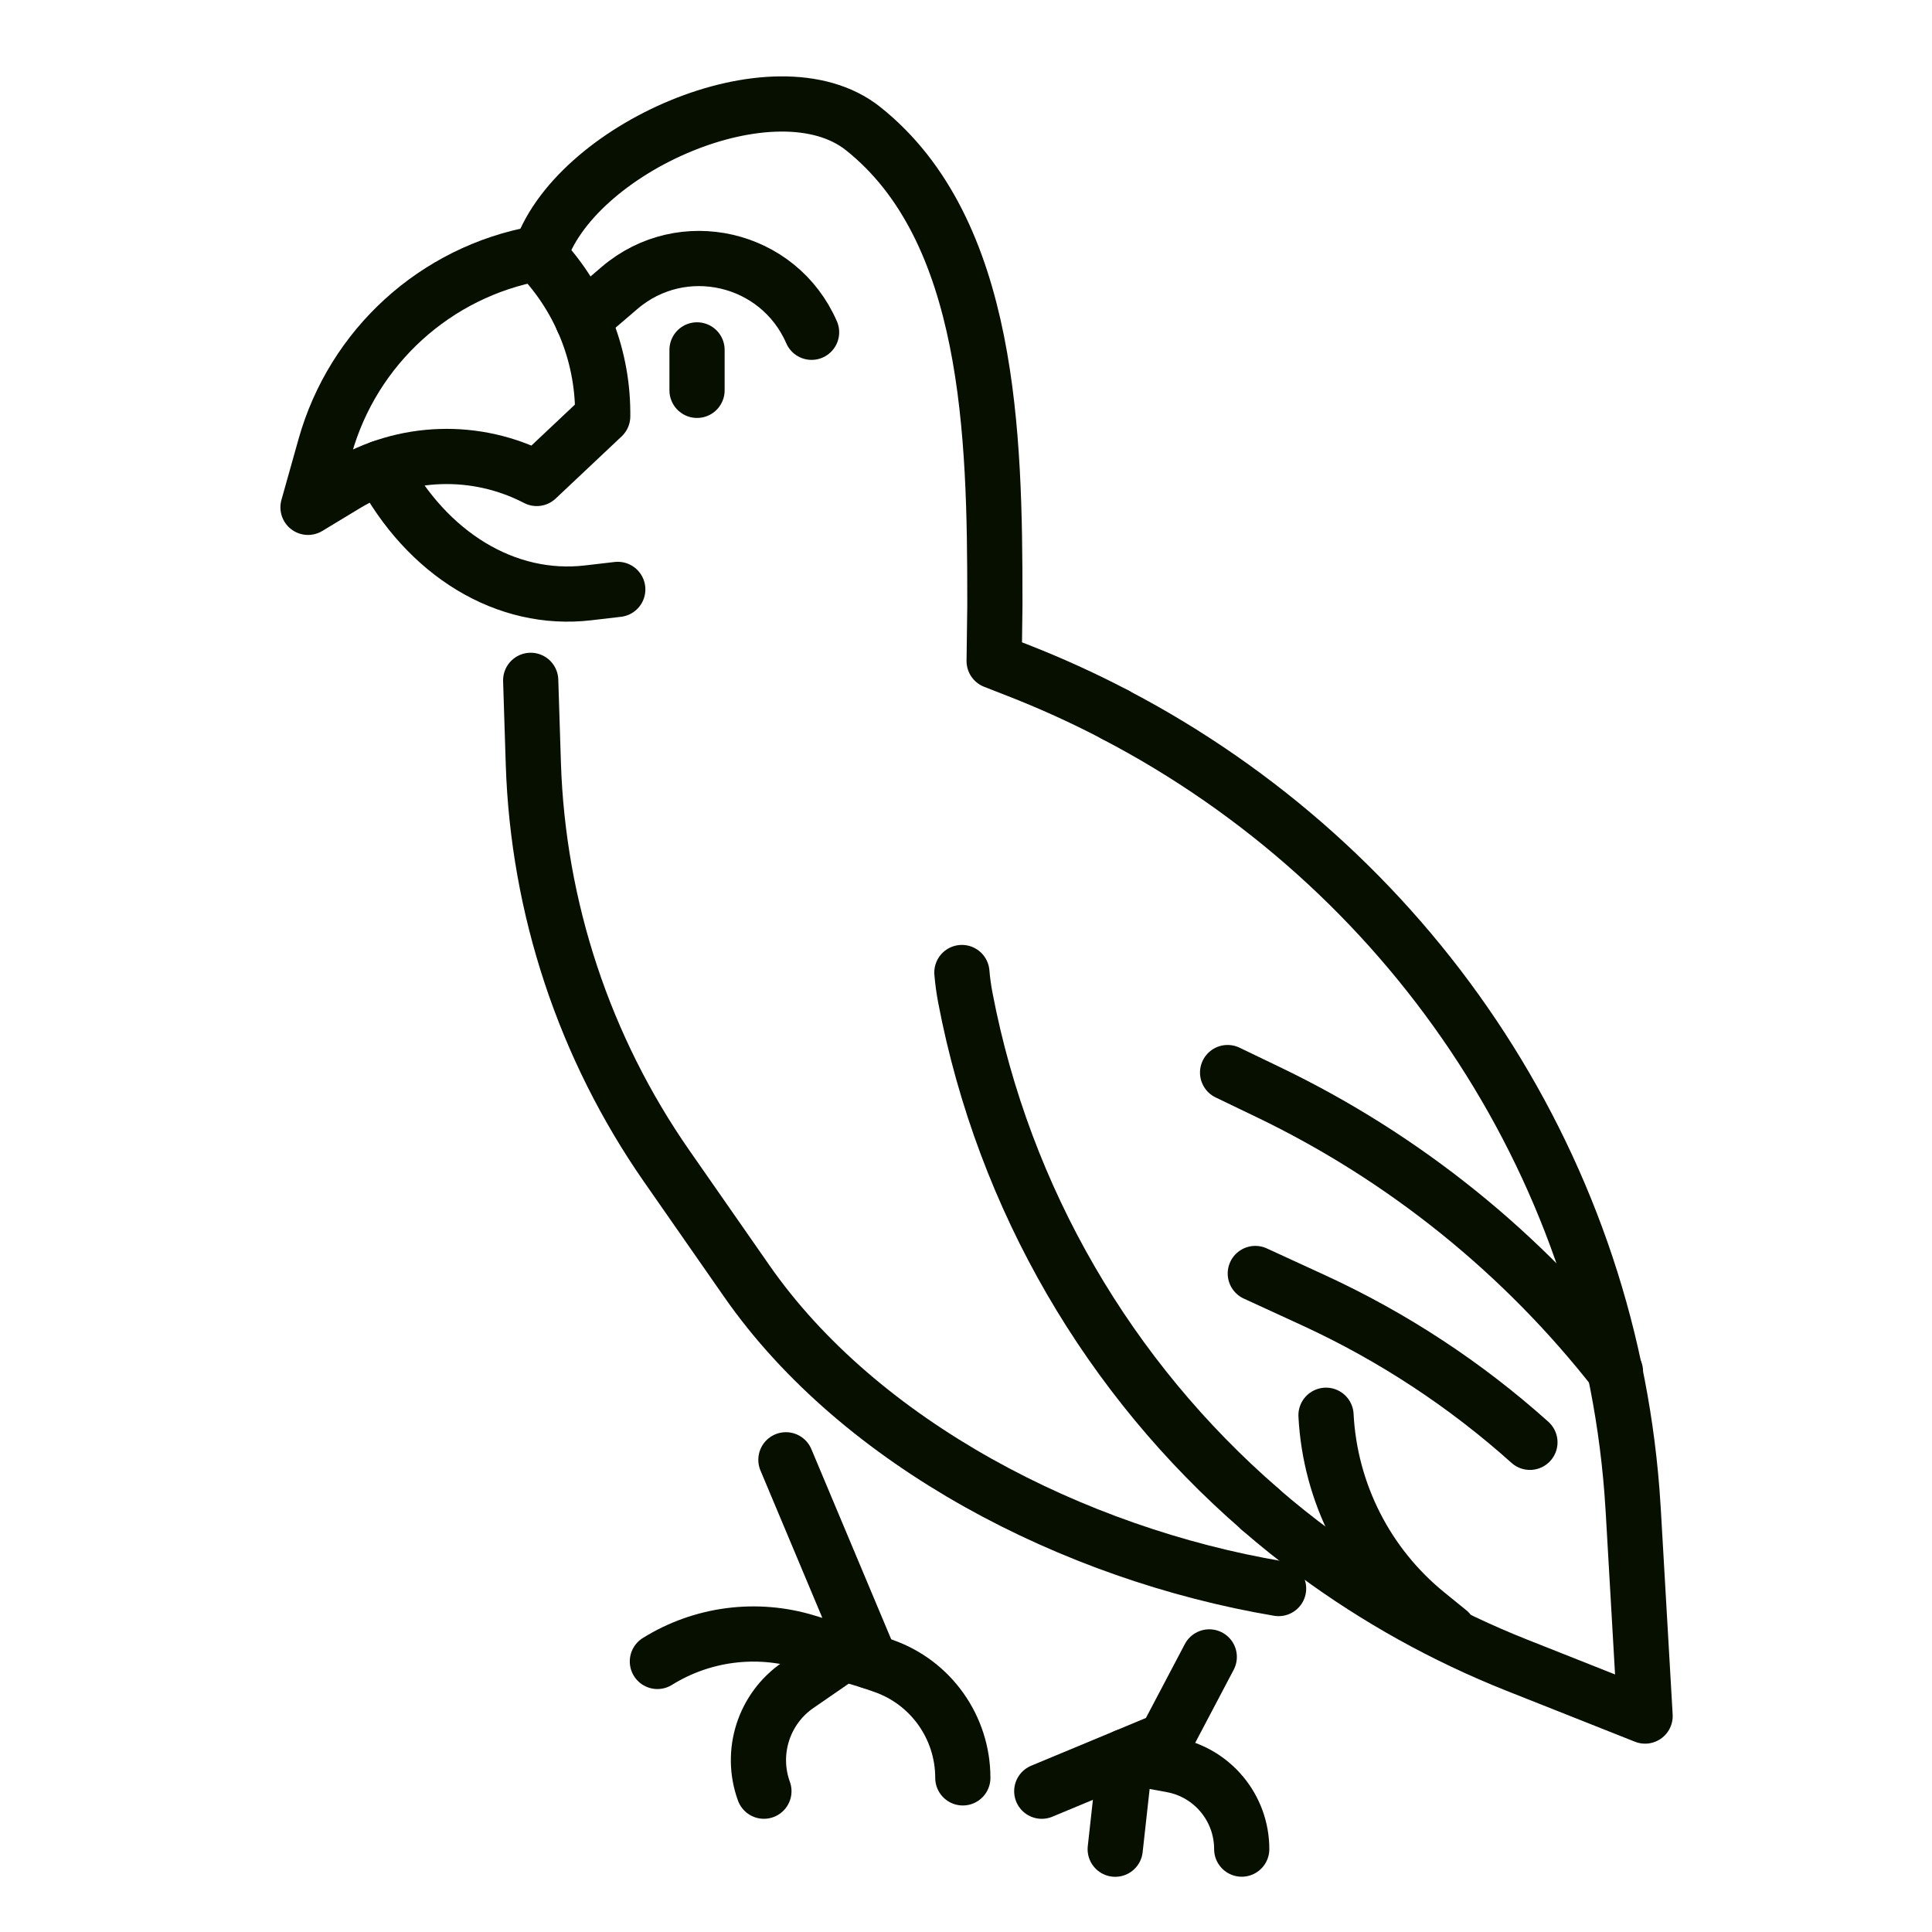
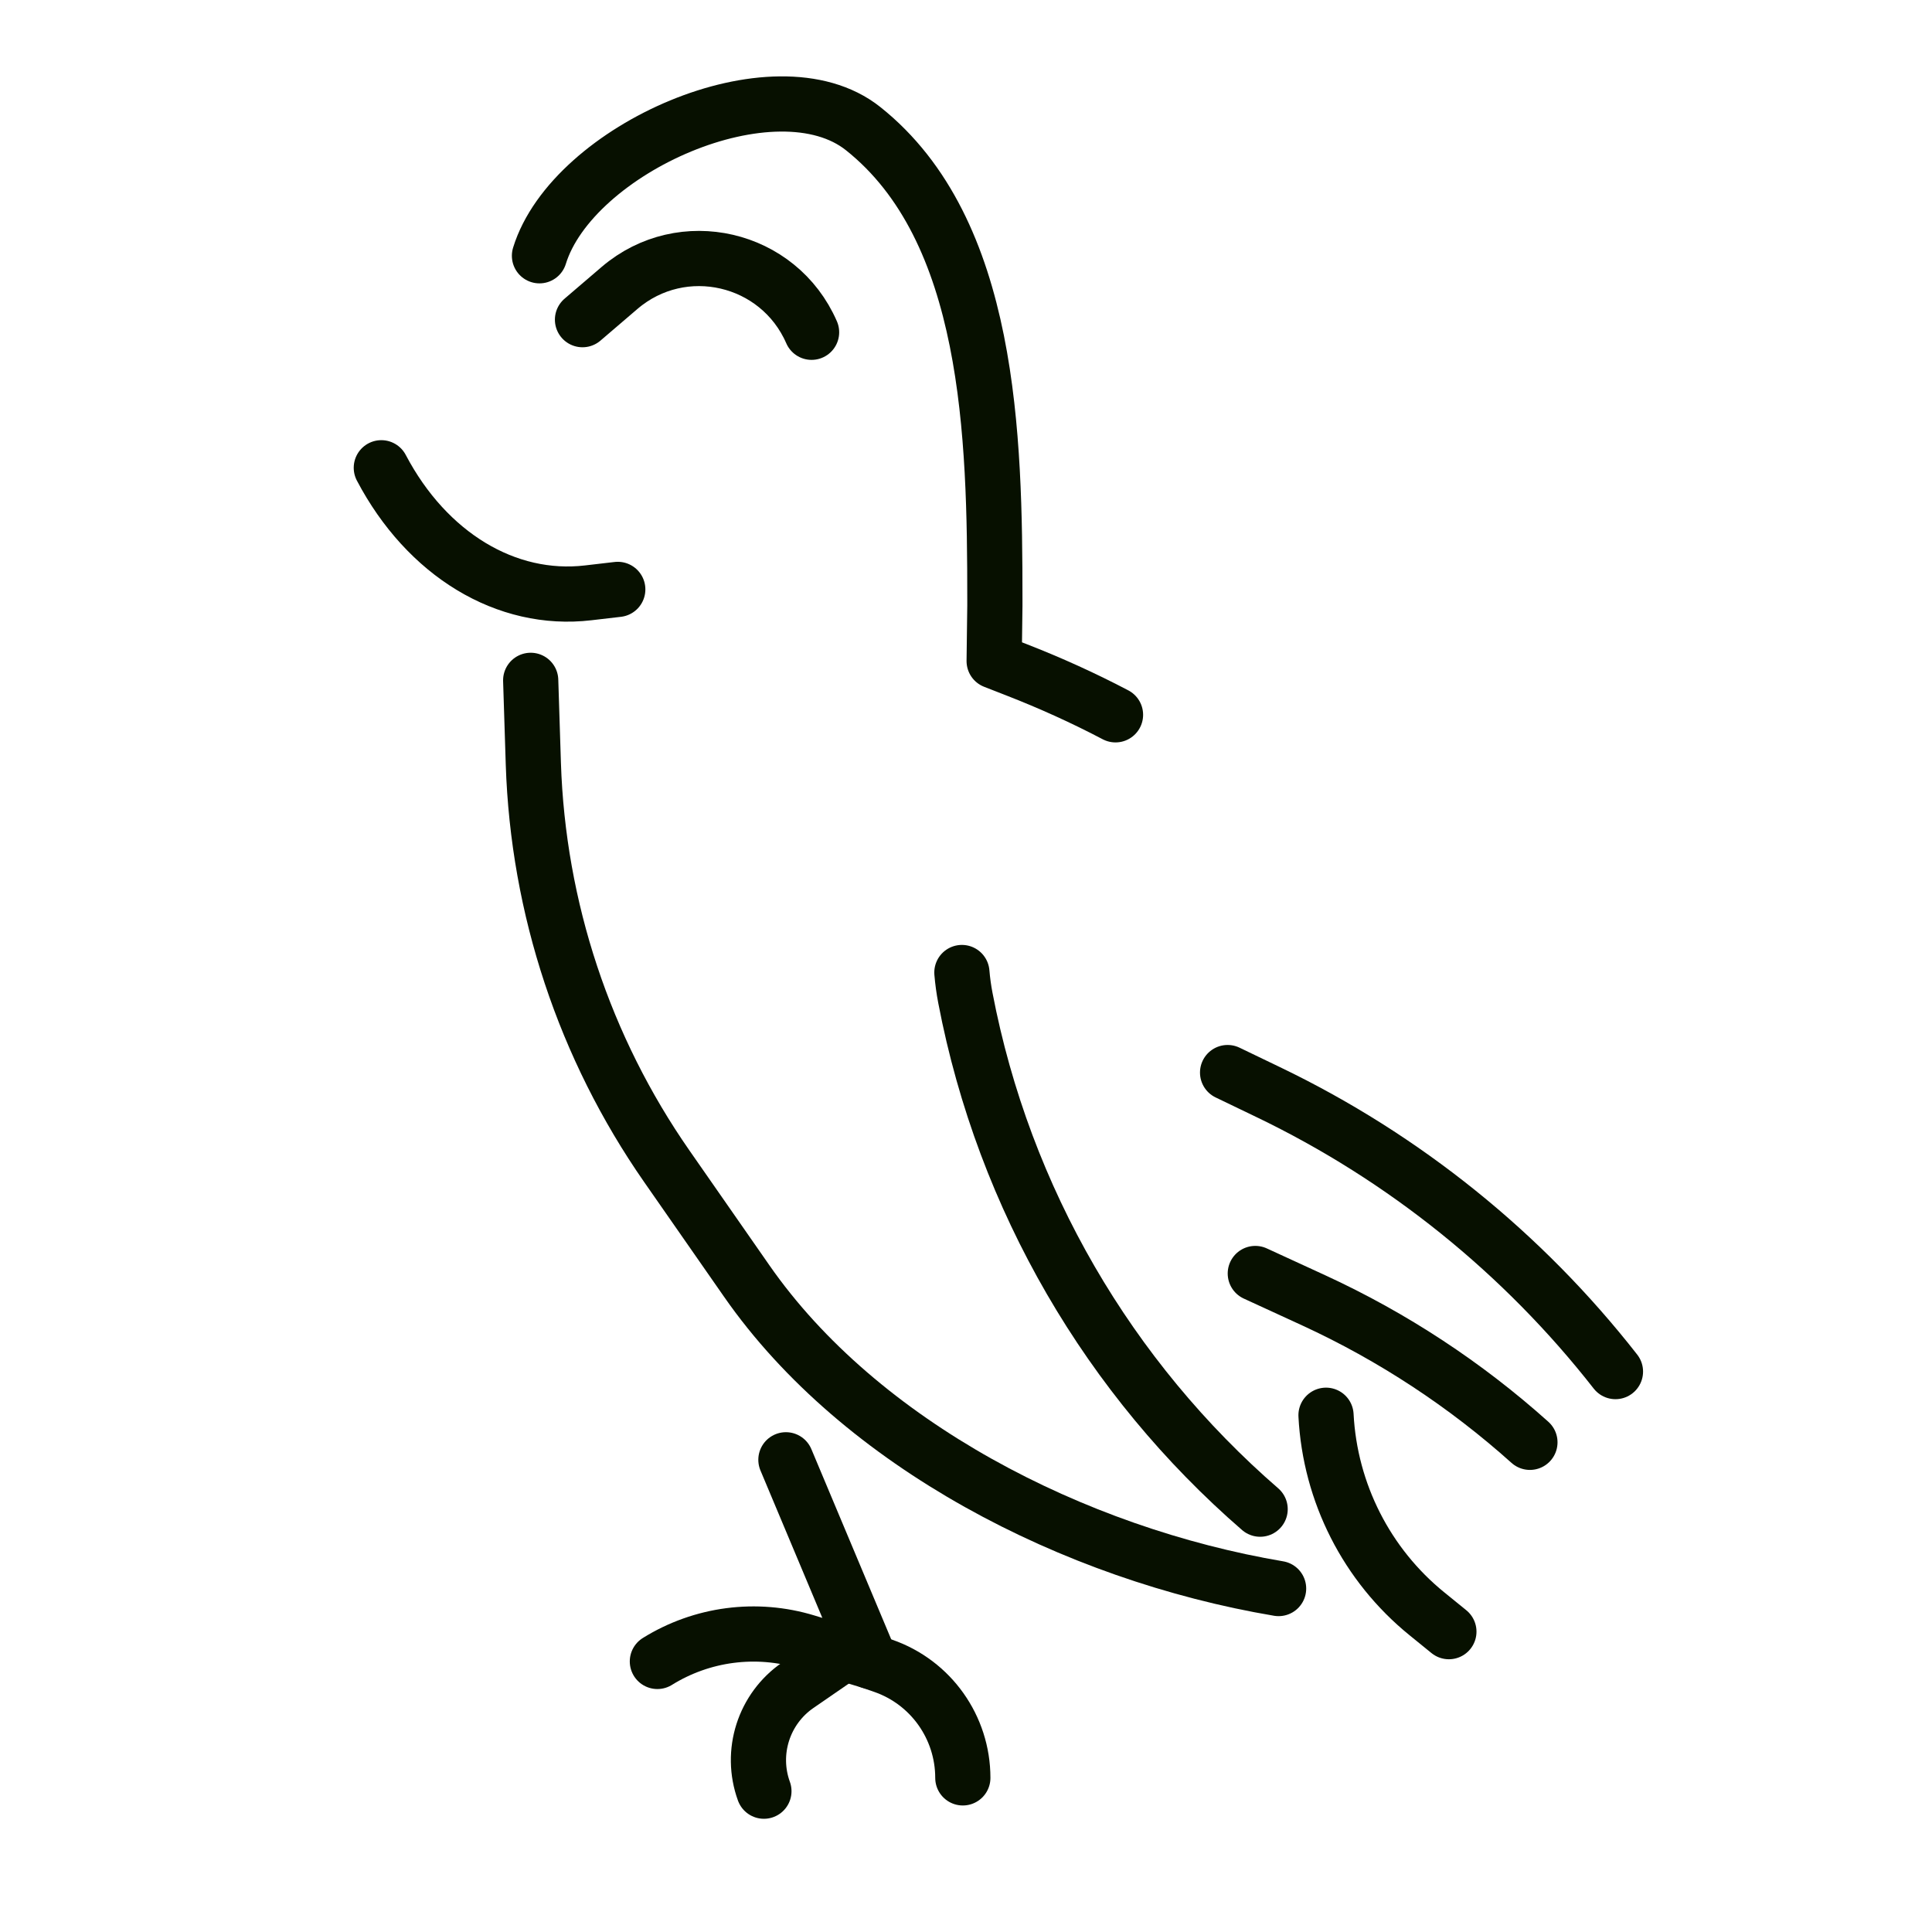
<svg xmlns="http://www.w3.org/2000/svg" width="70" height="70" viewBox="0 0 70 70" fill="none">
  <path d="M19.228 24.65L19.324 27.675C19.494 32.9 21.173 37.966 24.159 42.255L27.054 46.412C31.169 52.325 38.904 56.304 46.326 57.556" stroke="#071000" stroke-width="2" stroke-linecap="round" stroke-linejoin="round" />
  <path d="M19.546 9.267C20.738 5.402 28.087 2.127 31.271 4.659C35.895 8.336 36.046 15.806 36.046 21.712C36.046 21.793 36.046 21.871 36.046 21.952L36.02 23.952L36.814 24.262C38.053 24.744 39.256 25.289 40.417 25.899" stroke="#071000" stroke-width="2" stroke-linecap="round" stroke-linejoin="round" />
  <path d="M45.657 54.68C40.198 49.95 36.376 43.463 34.978 36.159C34.919 35.852 34.877 35.544 34.851 35.236" stroke="#071000" stroke-width="2" stroke-linecap="round" stroke-linejoin="round" />
-   <path d="M40.411 25.899C50.975 31.416 58.199 41.979 59.129 54.041C59.144 54.273 59.163 54.505 59.176 54.737L59.605 62.176L54.958 60.333C52.329 59.29 49.879 57.921 47.656 56.283C46.966 55.775 46.3 55.243 45.657 54.685" stroke="#071000" stroke-width="2" stroke-linecap="round" stroke-linejoin="round" />
  <path d="M44.478 38.861L45.941 39.565C50.887 41.94 55.185 45.416 58.531 49.695" stroke="#071000" stroke-width="2" stroke-linecap="round" stroke-linejoin="round" />
  <path d="M45.482 46.141L47.596 47.113C50.465 48.433 53.102 50.169 55.432 52.258" stroke="#071000" stroke-width="2" stroke-linecap="round" stroke-linejoin="round" />
  <path d="M48.044 51.277C48.19 54.086 49.518 56.701 51.7 58.471L52.496 59.118" stroke="#071000" stroke-width="2" stroke-linecap="round" stroke-linejoin="round" />
  <path d="M28.475 52.891L31.542 60.197L29.222 59.49C27.403 58.935 25.434 59.193 23.818 60.197" stroke="#071000" stroke-width="2" stroke-linecap="round" stroke-linejoin="round" />
  <path d="M30.581 59.905L28.907 61.058C27.671 61.908 27.166 63.488 27.678 64.898" stroke="#071000" stroke-width="2" stroke-linecap="round" stroke-linejoin="round" />
  <path d="M31.542 60.197L32.003 60.356C33.729 60.956 34.885 62.585 34.885 64.416" stroke="#071000" stroke-width="2" stroke-linecap="round" stroke-linejoin="round" />
-   <path d="M43.814 60.033L42.236 63.029L40.778 63.637L37.745 64.899" stroke="#071000" stroke-width="2" stroke-linecap="round" stroke-linejoin="round" />
-   <path d="M44.99 66.997C44.99 65.503 43.926 64.22 42.457 63.949L40.778 63.639L40.406 67" stroke="#071000" stroke-width="2" stroke-linecap="round" stroke-linejoin="round" />
-   <path d="M19.465 9.183C20.975 10.719 21.826 12.781 21.837 14.937V15.084L19.447 17.336C17.255 16.197 14.631 16.283 12.517 17.561L11.16 18.382L11.78 16.176C12.795 12.565 15.779 9.85 19.465 9.183Z" stroke="#071000" stroke-width="2" stroke-linecap="round" stroke-linejoin="round" />
  <path d="M21.105 11.582L22.448 10.432C24.719 8.492 28.212 9.301 29.405 12.039" stroke="#071000" stroke-width="2" stroke-linecap="round" stroke-linejoin="round" />
  <path d="M13.816 16.948C15.469 20.09 18.345 21.829 21.311 21.48L22.383 21.355" stroke="#071000" stroke-width="2" stroke-linecap="round" stroke-linejoin="round" />
-   <path d="M25.255 12.677V14.143" stroke="#071000" stroke-width="2" stroke-linecap="round" stroke-linejoin="round" />
</svg>